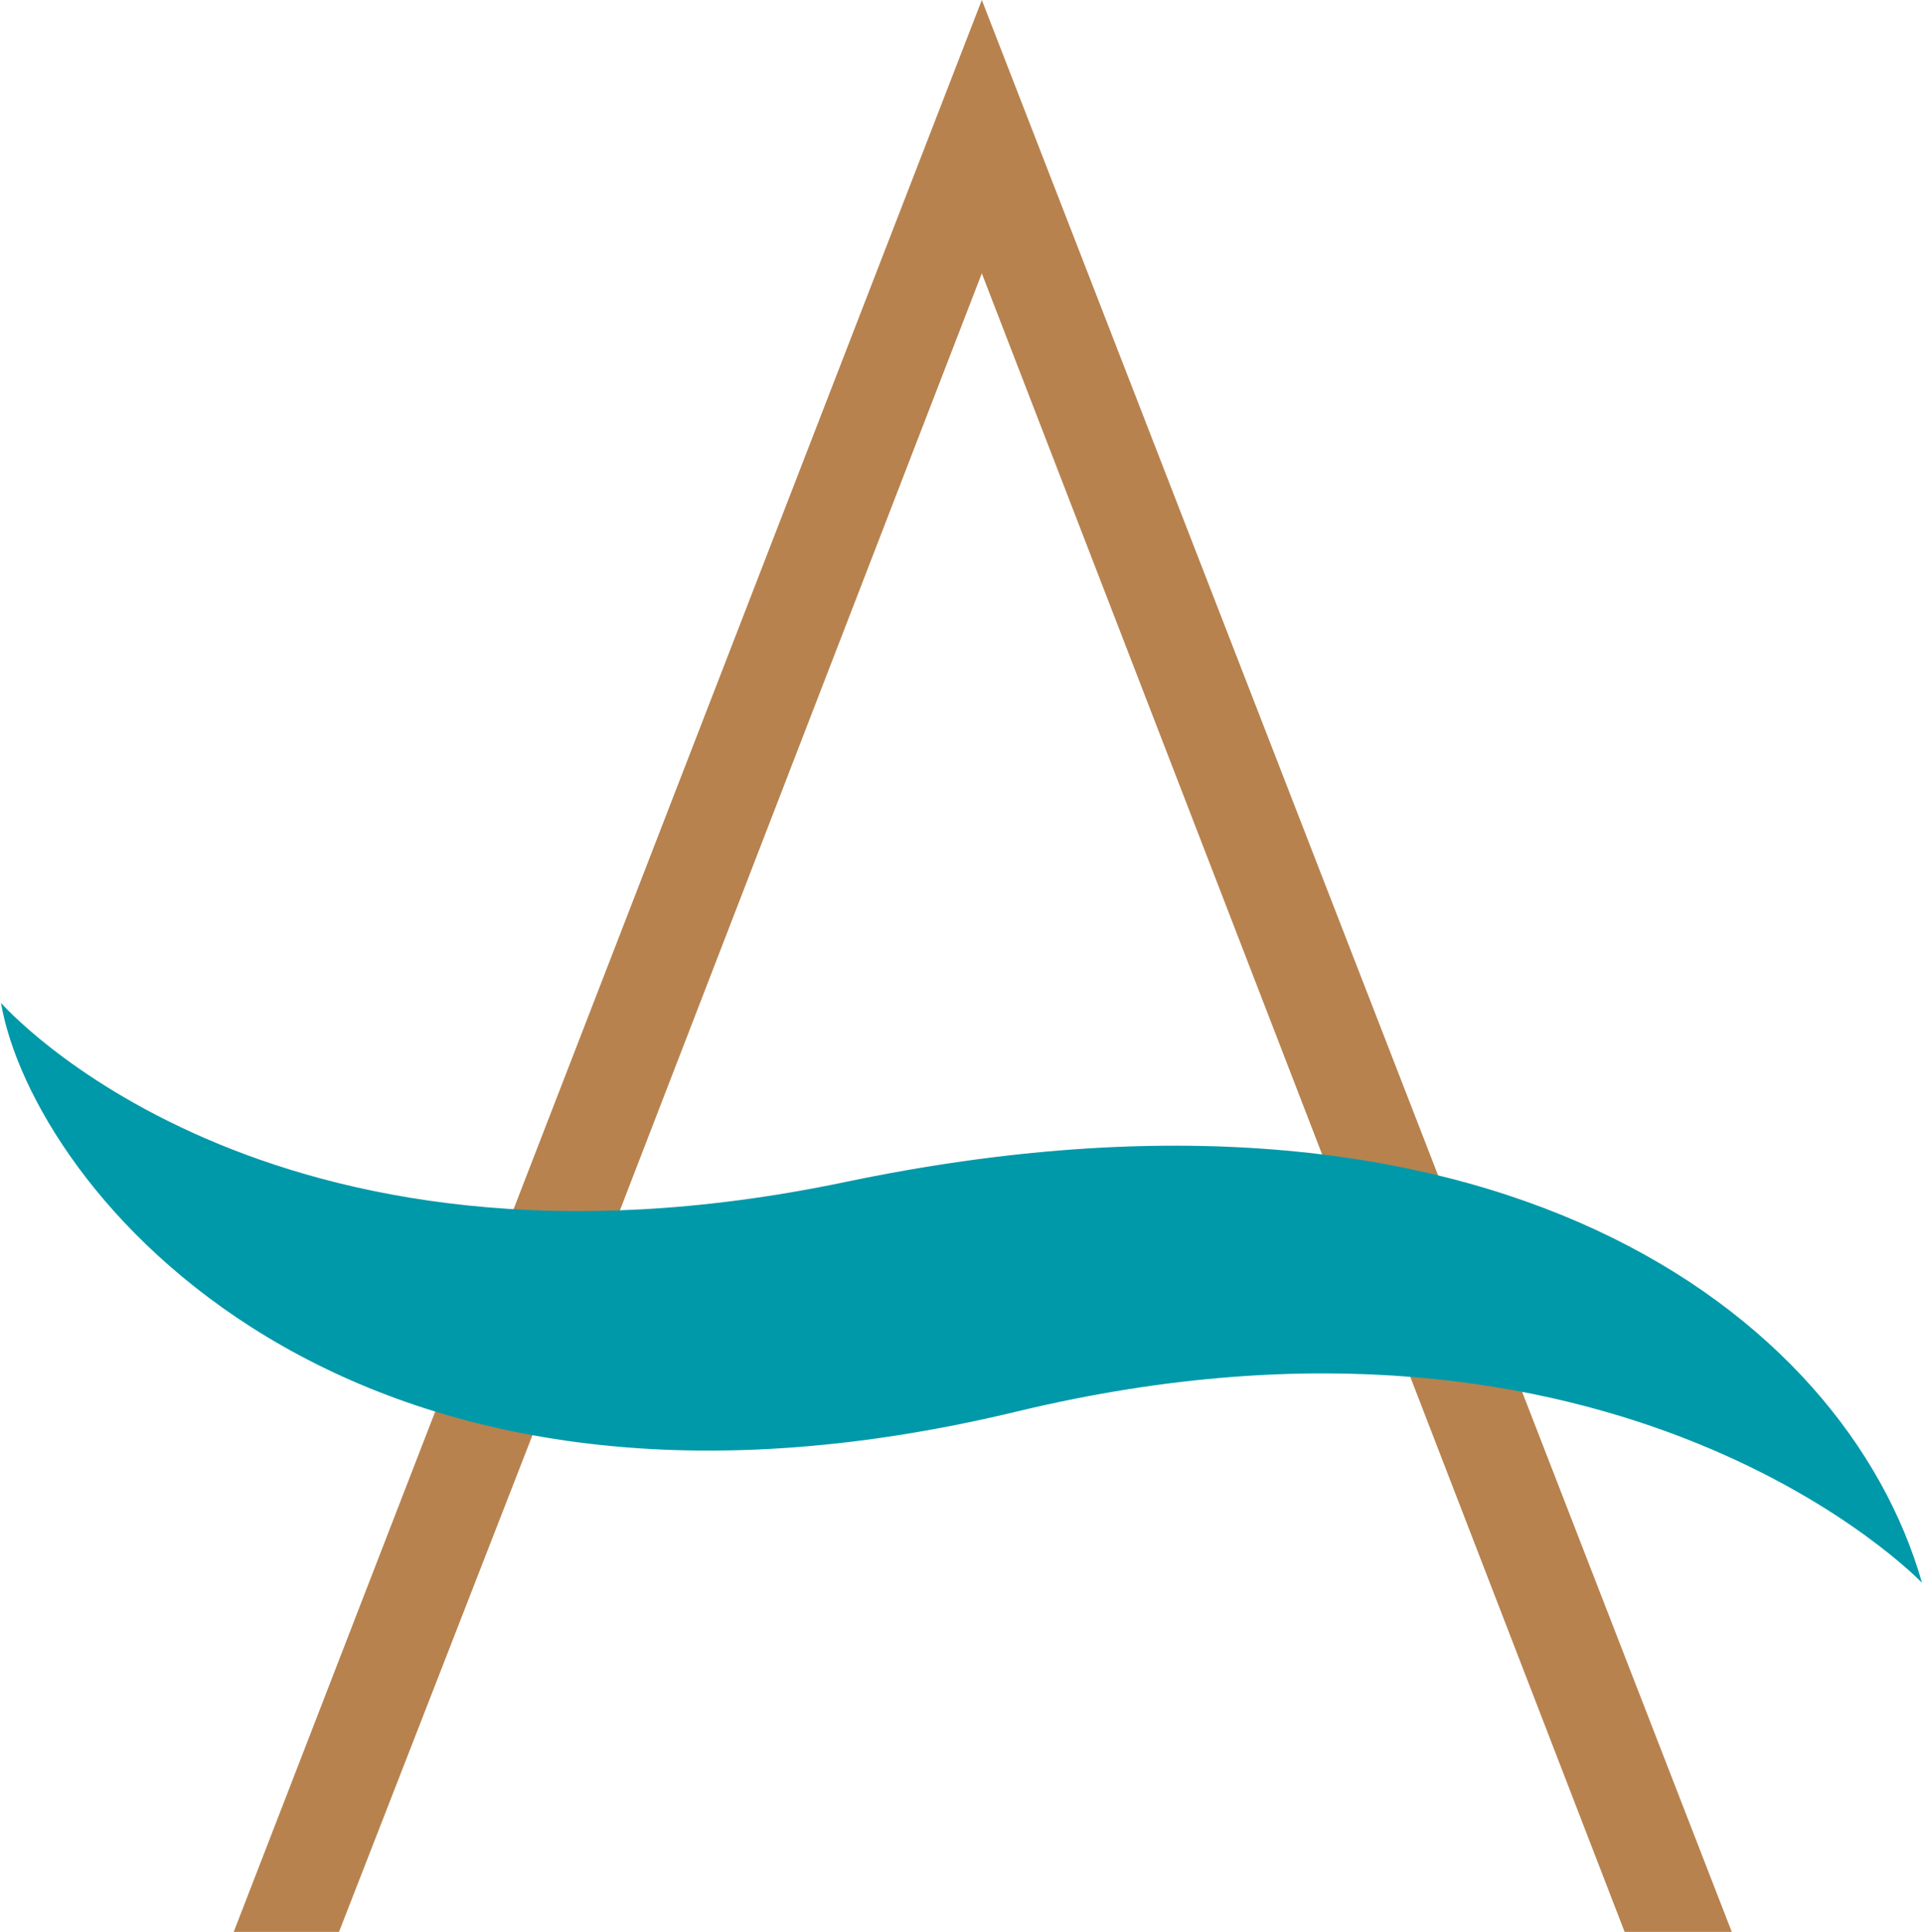
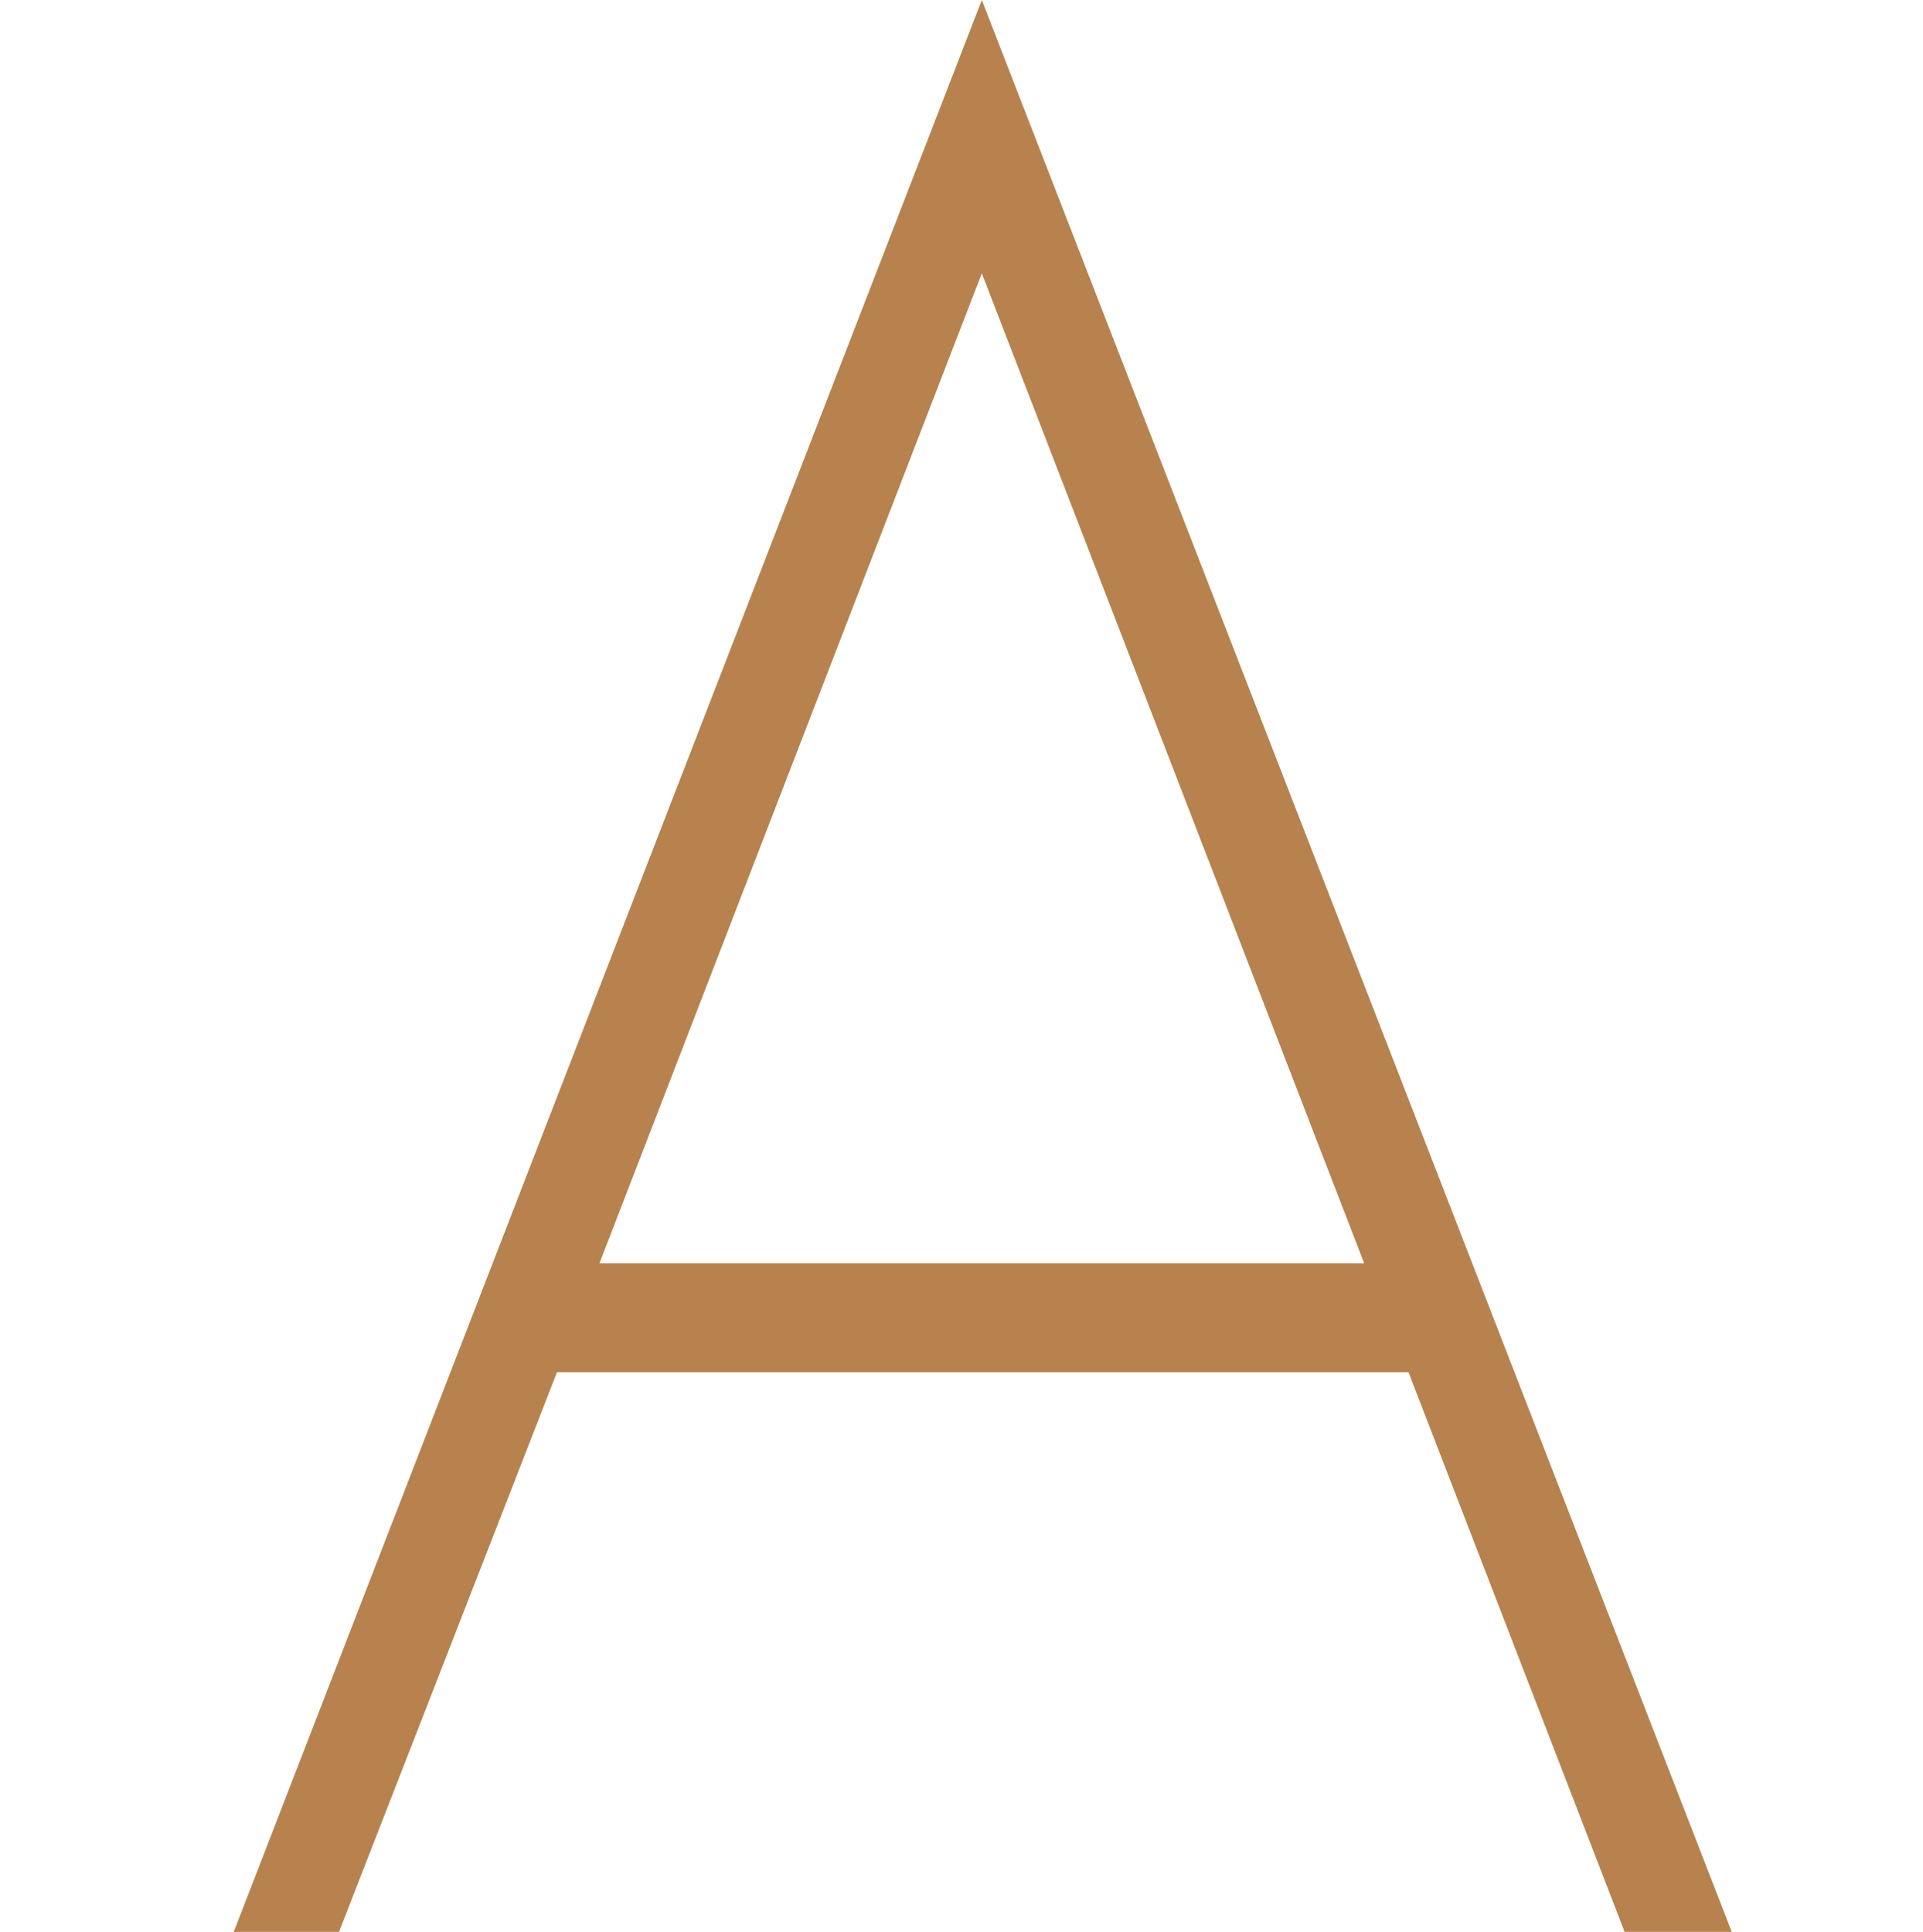
<svg xmlns="http://www.w3.org/2000/svg" xml:space="preserve" width="211px" height="212px" version="1.1" style="shape-rendering:geometricPrecision; text-rendering:geometricPrecision; image-rendering:optimizeQuality; fill-rule:evenodd; clip-rule:evenodd" viewBox="0 0 10.4 10.46">
  <defs>
    <style type="text/css">
   
    .fil1 {fill:#0099A9;fill-rule:nonzero}
    .fil0 {fill:#B7824E;fill-rule:nonzero}
   
  </style>
  </defs>
  <g id="Livello_x0020_1">
    <path class="fil0" d="M8.79 10.46l-1.17 -3.03 -4.61 0 -1.18 3.03 -0.57 0 4.05 -10.46 4.06 10.46 -0.58 0zm-3.48 -8.98l-2.07 5.36 4.14 0 -2.07 -5.36z" />
-     <path class="fil1" d="M0 5.43c0,0 1.42,1.63 4.57,0.97 3.49,-0.73 5.41,0.7 5.83,2.17 0,0 -1.63,-1.71 -4.89,-0.93 -3.67,0.89 -5.34,-1.22 -5.51,-2.21z" />
  </g>
</svg>